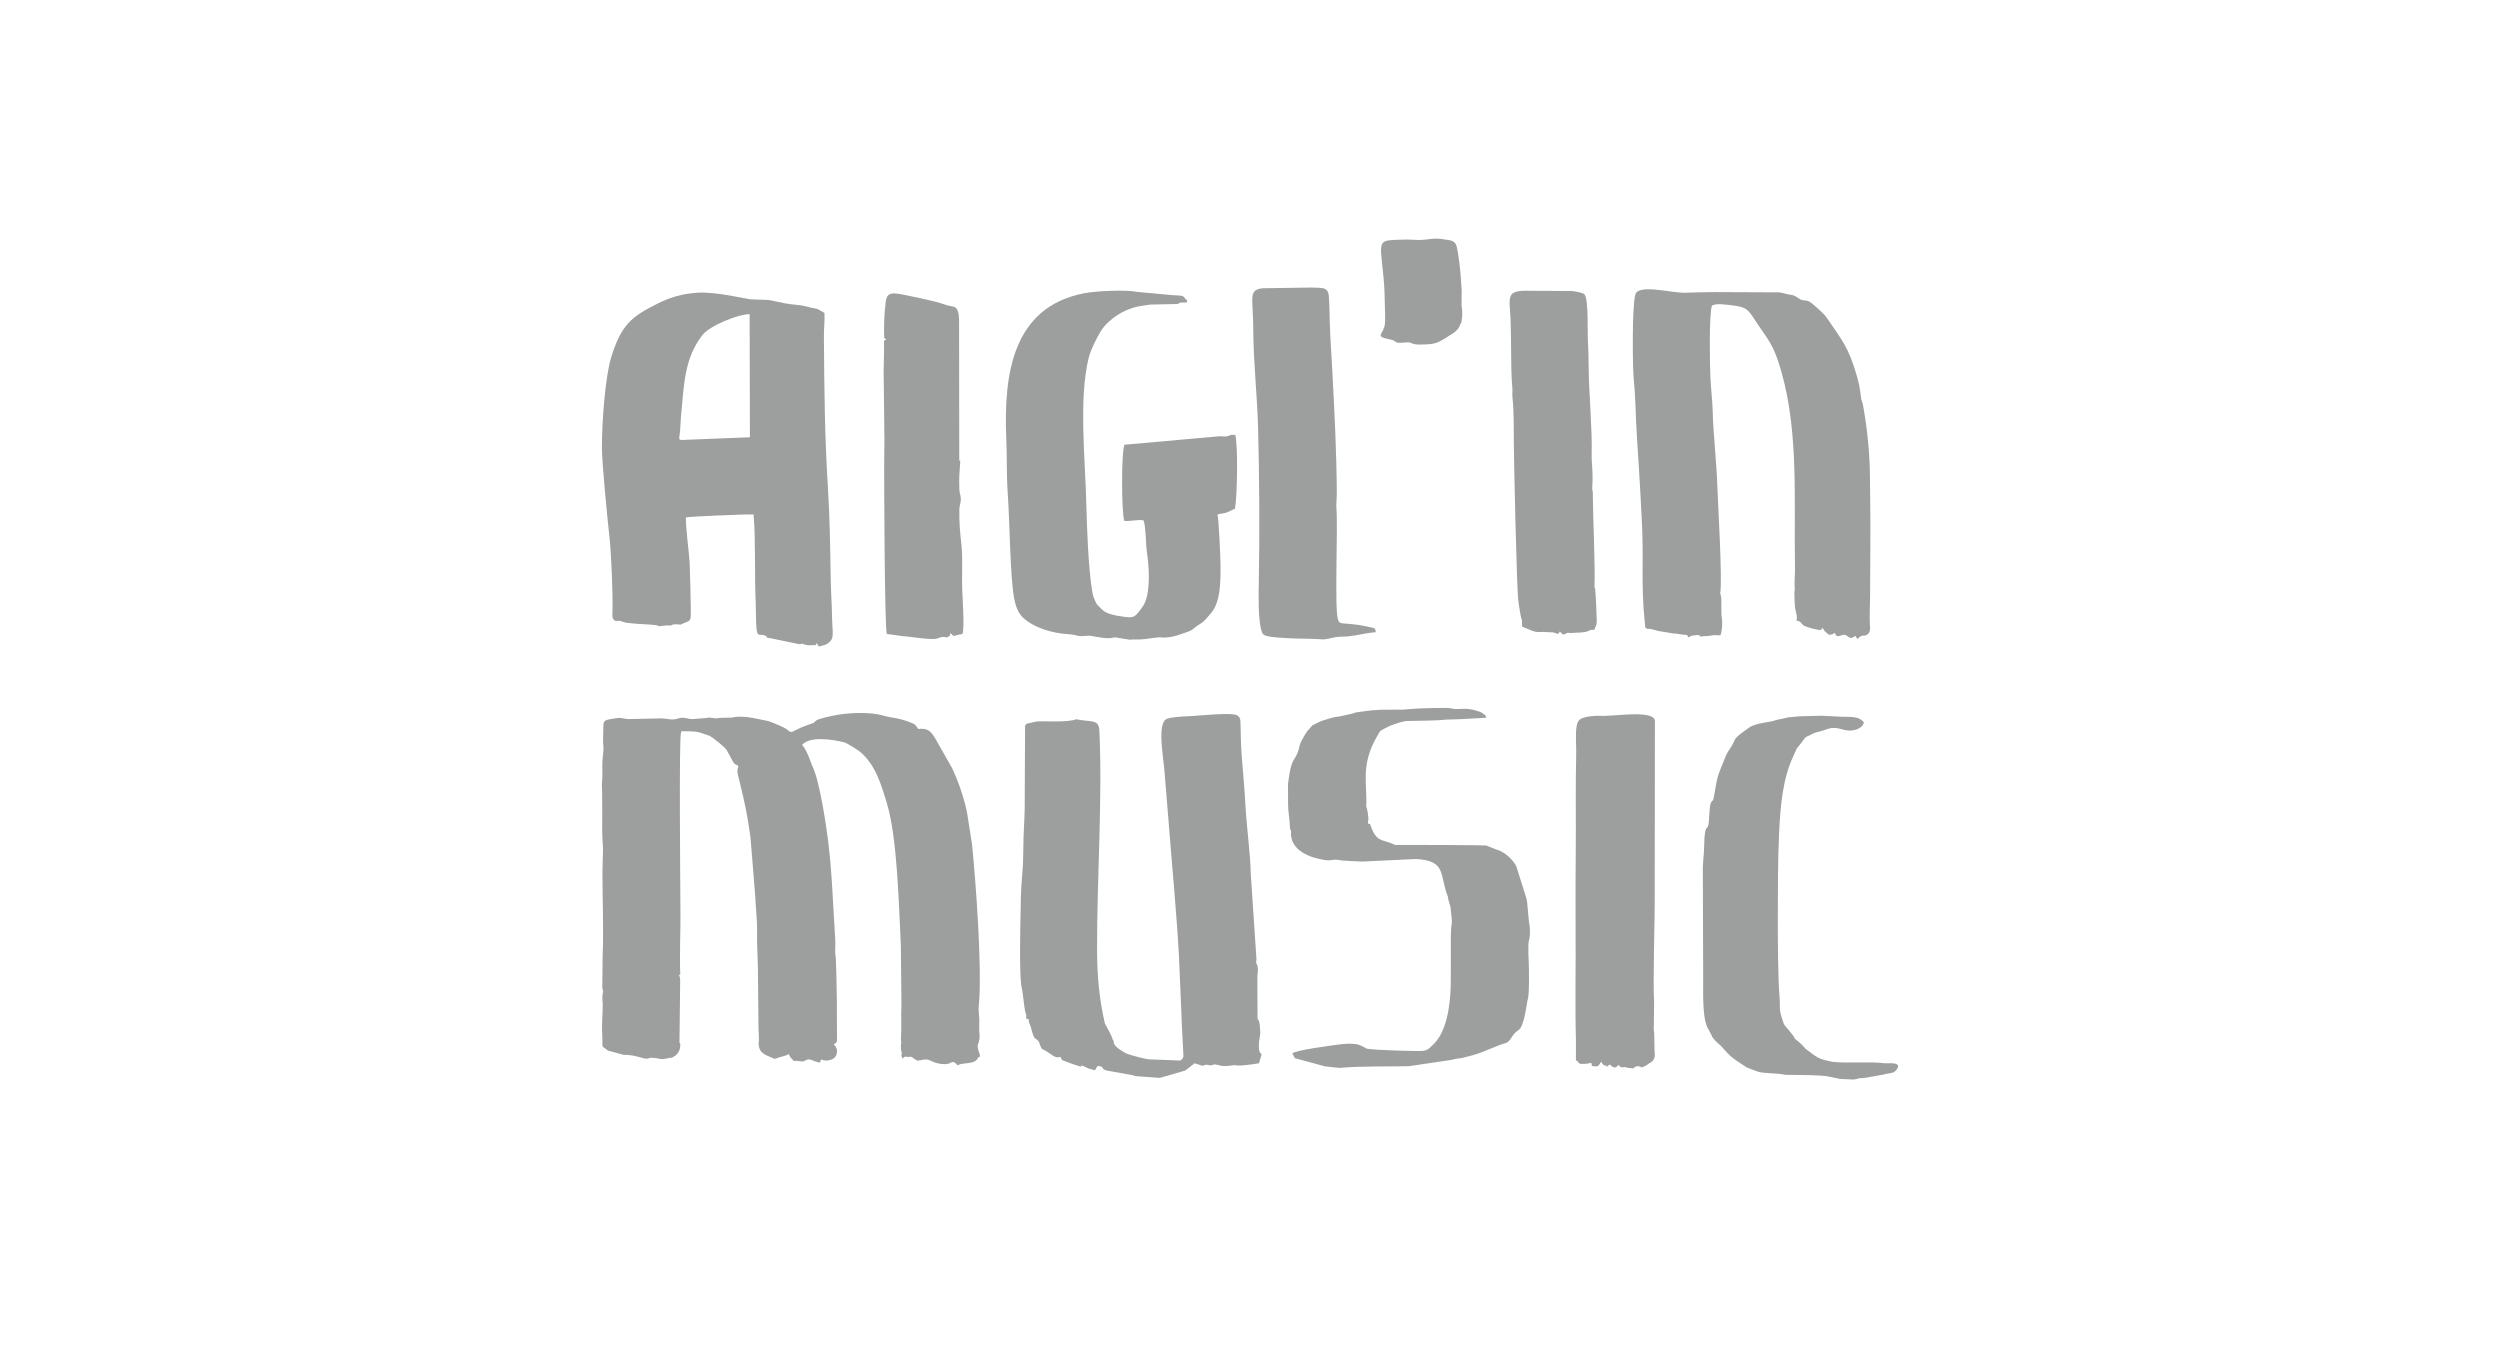
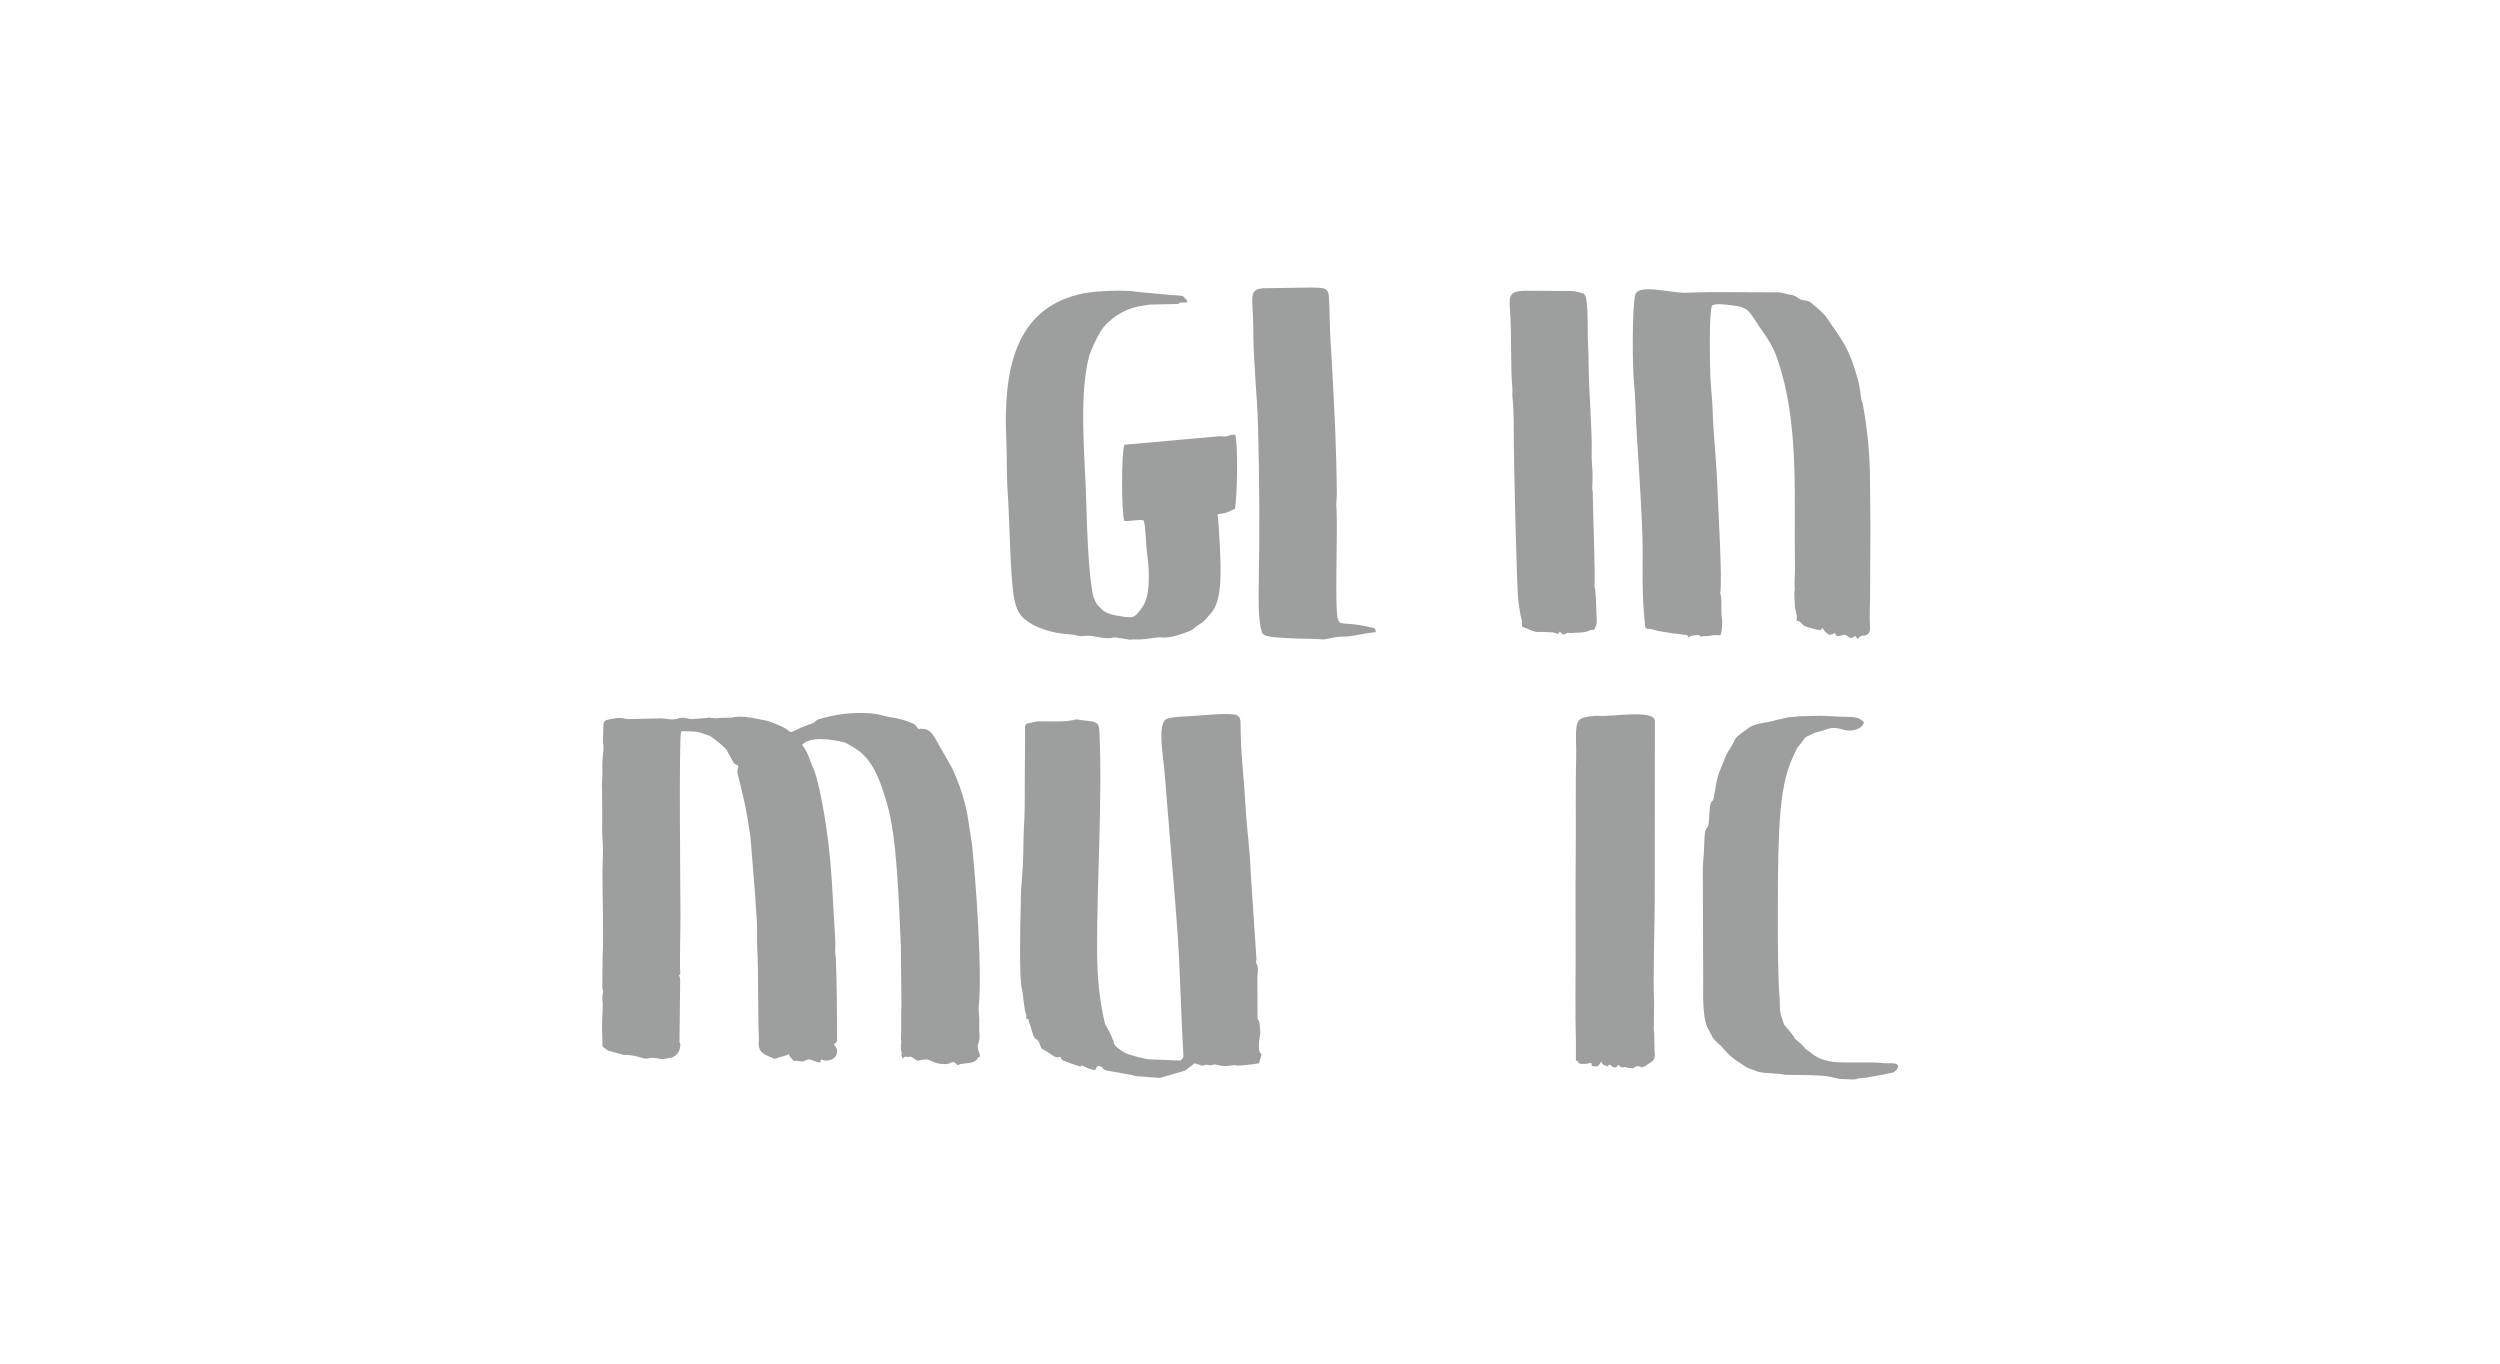
<svg xmlns="http://www.w3.org/2000/svg" xml:space="preserve" width="275px" height="150px" version="1.1" style="shape-rendering:geometricPrecision; text-rendering:geometricPrecision; image-rendering:optimizeQuality; fill-rule:evenodd; clip-rule:evenodd" viewBox="0 0 27500 15000">
  <defs>
    <style type="text/css">
   
    .fil0 {fill:none}
    .fil1 {fill:#9D9E9E}
   
  </style>
  </defs>
  <g id="Plan_x0020_1">
    <rect class="fil0" x="-1250" width="30000" height="15000" />
    <rect class="fil0" width="27500" height="15000" />
    <g id="_2503844540944">
      <g>
-         <path class="fil1" d="M9107 5362c-36,-572 -40,-1097 -44,-1666 -1,-84 11,-172 6,-254 -114,-68 -63,-33 -199,-71 -68,-19 -158,-19 -233,-34 -274,-55 -99,-31 -372,-44 -49,-2 -386,-87 -597,-73 -170,12 -298,52 -433,119 -291,143 -401,238 -509,581 -70,223 -105,729 -105,998 0,182 62,799 85,1009 18,173 37,604 31,791 -1,47 -8,92 28,109 32,16 17,-15 90,14 45,19 246,26 305,30 112,10 61,13 92,17 24,2 52,-11 103,-8 66,4 1,-18 113,-11 36,2 3,7 43,-10 82,-34 89,-20 88,-131 -2,-182 -6,-363 -13,-541 -4,-88 -53,-462 -39,-496 29,-9 675,-36 742,-32 24,248 10,685 24,985 2,52 2,108 3,159 5,236 27,163 91,185 52,17 -1,26 66,32l318 66c23,1 8,-1 19,-2 26,-4 -13,-10 50,8 22,6 24,6 48,6l44 -1c27,-3 19,5 31,-23l25 38c21,-5 69,-18 82,-25 96,-55 67,-109 63,-285 -3,-163 -14,-319 -16,-485 -5,-319 -10,-634 -30,-955zm-858 -552l-710 28c-90,7 -67,-1 -58,-99 5,-60 5,-115 11,-173 33,-323 32,-624 237,-883 77,-98 383,-226 517,-227l3 1354z" />
-         <path class="fil1" d="M9754 6973l179 25c85,4 321,48 380,24 95,-39 84,9 122,-21 34,-26 3,6 22,-37 35,37 20,36 89,17 20,-5 17,1 42,-9 23,-77 -1,-397 -4,-497 -6,-153 10,-331 -10,-499 -15,-136 -23,-228 -21,-368 1,-59 15,-66 16,-112 1,-52 -14,-59 -16,-111 -4,-152 0,-158 9,-296 3,-34 -2,-1 -10,-31l-2 -1539c-2,-52 -8,-128 -53,-143 -38,-12 -45,-3 -153,-42 -39,-15 -428,-103 -494,-106 -78,-4 -99,25 -108,99 -15,122 -20,257 -16,388 21,19 -15,-4 24,19l-26 14c2,108 -2,227 -4,340l8 680c3,69 -2,218 -2,327 -1,181 4,1747 28,1878z" />
        <path class="fil1" d="M11085 5425c22,305 26,919 70,1153 16,90 46,166 96,214 121,116 336,176 502,184l61 7c65,20 80,15 151,10 48,-4 178,38 260,25 14,-2 25,-10 54,-5l150 24c42,-7 82,2 155,-6 79,-8 153,-25 197,-19 43,6 121,-8 167,-22 225,-72 135,-55 255,-128 51,-31 79,-73 117,-116 103,-120 106,-323 106,-513 0,-81 -20,-537 -34,-572 25,-14 67,-9 105,-25 25,-11 66,-29 88,-41 26,-149 34,-714 2,-813 -17,-1 -16,7 -37,-1 -3,1 -7,0 -9,4l-53 16c-31,2 -38,-3 -75,-2l-1044 93c-36,75 -33,752 -2,838 62,6 145,-16 205,-7 2,0 6,1 8,2 26,81 22,256 37,357 17,110 27,257 14,384 -14,145 -48,199 -120,282 -35,40 -54,48 -136,38 -225,-28 -235,-62 -310,-140l-19 -36c-10,-42 -14,-3 -32,-108 -42,-250 -58,-690 -64,-940 -10,-482 -88,-1178 27,-1632 22,-84 90,-222 136,-294 77,-120 259,-249 450,-272 43,-5 79,-15 107,-14l280 -6c52,-15 4,-14 49,-16 31,-2 29,5 60,-4 -8,-50 4,-7 -20,-37 -28,-36 -17,-34 -150,-41l-378 -35c-130,-26 -453,-11 -587,15 -782,153 -885,881 -855,1599 9,196 2,407 16,600z" />
-         <path class="fil1" d="M16059 3572c14,-15 15,-18 18,-39 10,-58 11,-116 0,-174l2 -161c-4,-55 -7,-111 -12,-169 -7,-91 -22,-217 -42,-310 -11,-52 -41,-73 -96,-79 -63,-8 -82,-16 -138,-15 -43,0 -103,12 -158,14 -57,3 -119,-5 -161,-4 -330,12 -297,-27 -254,409 12,116 13,223 16,340 1,54 5,126 0,178 -13,127 -132,133 66,174 65,14 36,37 105,35 48,-2 88,-12 119,3 46,20 86,17 146,15 128,-4 152,-24 232,-71l90 -58c27,-19 64,-55 67,-88z" />
        <path class="fil1" d="M17508 4999c9,-264 -32,-689 -33,-976 -1,-84 -2,-168 -7,-252 -8,-115 9,-492 -41,-535 -22,-19 -113,-33 -137,-35l-423 -2c-249,-8 -273,19 -258,204 22,269 4,629 27,869 3,35 -4,63 2,111 16,135 13,350 14,498 0,121 31,1607 50,1731 9,56 21,170 40,212 0,35 -1,66 2,69 46,17 136,64 182,60 61,-6 108,3 113,2 94,-7 92,48 119,-9 33,27 22,45 68,23 46,-21 11,-5 39,-5 65,-7 182,2 230,-35 25,1 50,3 50,-24 16,-18 20,-52 19,-79l-6 -163c-3,-30 -5,-194 -19,-208 10,-180 -16,-767 -18,-996 0,-23 1,-32 -2,-56 -6,-47 -7,-10 -4,-50 4,-46 3,-80 3,-127 -1,-74 -12,-168 -10,-227z" />
        <path class="fil1" d="M18123 6919c31,-9 86,16 114,21l175 29c27,-3 71,11 115,13 47,2 24,6 53,32 12,-13 4,-22 84,-28 63,-4 4,25 76,12l16 -1c57,2 69,-11 109,-11 26,0 30,5 60,1 18,-35 23,-151 17,-180 -15,-61 1,-205 -14,-263 -1,-2 -3,-5 -3,-7 -1,-1 -2,-4 -3,-6 27,-149 -26,-1001 -33,-1221 -7,-211 -45,-579 -49,-774 -2,-122 -19,-244 -25,-374 -7,-121 -17,-723 17,-800 46,-31 175,-8 232,-2 173,20 174,65 282,223 137,198 176,248 252,516 191,675 133,1440 147,2134 2,80 -10,181 -2,255 -10,38 -2,98 -1,146 1,88 28,120 23,174 -1,5 -5,8 -6,18 60,7 53,44 96,62 29,12 146,47 168,41 31,-8 5,-10 28,-21 5,10 11,24 20,34 51,44 47,55 114,20 11,20 1,52 77,25l26 -5c47,8 56,68 120,12l24 36c24,-26 39,-36 65,-39 22,-2 4,7 31,-5 42,-17 47,-59 41,-113 -6,-55 1,-233 2,-313 2,-216 1,-429 3,-635 2,-214 -3,-429 -4,-643 -1,-282 -28,-556 -76,-821 -3,-22 -17,-57 -18,-61 -12,-51 -7,-114 -50,-263 -92,-319 -162,-393 -335,-646 -27,-41 -123,-124 -167,-159 -50,-40 -69,-16 -120,-39 -37,-18 -49,-44 -111,-51 -39,-4 -75,-22 -124,-26l-709 -3c-108,0 -214,4 -317,7 -165,5 -523,-102 -555,22 -37,140 -30,806 -16,943 21,206 20,414 34,620 13,204 27,409 38,616 10,203 25,418 25,626 -1,212 -4,435 10,643l19 212c12,7 11,8 25,17z" />
        <path class="fil1" d="M14719 6820c-43,-113 2,-1035 -20,-1255l6 -125c-3,-481 -25,-894 -50,-1371 -10,-179 -23,-355 -28,-541 -2,-90 -3,-181 -10,-271 -7,-109 -93,-88 -196,-94l-533 8c-162,18 -103,106 -102,451 1,363 43,721 53,1082 14,564 18,1122 8,1688 -3,145 -9,426 29,543 15,61 25,73 358,88 169,5 217,3 310,10 36,4 101,-16 140,-23 56,-10 98,-4 157,-11 94,-11 194,-38 292,-45 -2,-52 -18,-44 -70,-56 -39,-9 -77,-18 -120,-24 -43,-6 -83,-9 -124,-13 -54,-6 -83,3 -100,-41z" />
      </g>
      <g>
        <path class="fil1" d="M9194 10543c-2,-43 -9,-64 -7,-88 2,-42 2,-67 1,-110l-38 -655c-8,-133 -22,-285 -38,-421 -25,-202 -98,-688 -177,-844 -10,-20 -56,-172 -112,-231 87,-101 340,-59 465,-28 32,9 158,90 178,108 162,140 224,344 290,563 115,381 131,1120 153,1555l7 652c-7,136 3,275 -6,383l4 38c0,27 -2,5 -4,38 -1,34 4,61 11,91 -11,10 -8,15 7,49 28,-15 10,-15 32,-20 9,-1 19,2 28,4 22,1 19,-9 42,1l34 23c28,21 27,17 51,13 79,-16 79,-16 154,18 46,20 147,38 190,7 43,-20 58,17 76,30 5,-3 20,-10 24,-12 78,-18 174,-4 200,-74 11,-13 37,11 6,-69l-3 -9c-11,-53 -4,-19 -8,-54 39,-111 12,-95 18,-246 4,-91 -15,-122 -4,-205 36,-404 -35,-1365 -76,-1764l-54 -344c-9,-35 -10,-54 -21,-93 -21,-77 -40,-142 -65,-210 -27,-73 -49,-124 -78,-188l-192 -338c-46,-69 -74,-106 -183,-95 -21,-32 -28,-48 -60,-61 -162,-68 -211,-53 -329,-87 -138,-41 -373,-30 -508,-5 -52,10 -188,38 -218,57 -20,13 -23,23 -33,29 -64,24 -132,45 -191,77 -83,45 -59,19 -129,-20 -35,-20 -162,-73 -188,-78 -111,-21 -227,-54 -340,-45 -35,3 -15,2 -44,7 -26,5 -95,1 -144,5 -24,3 -36,6 -53,4 -116,-16 -37,-4 -117,-1l-80 6c-3,0 -54,8 -82,1 -152,-38 -92,28 -256,0 -32,-5 -23,-2 -54,-5l-362 8c-48,-1 -65,-20 -132,-10 -173,27 -135,15 -145,206 -5,94 12,89 0,187 -19,154 0,193 -12,307 -3,24 1,81 1,103 3,126 1,292 1,437 0,78 9,146 9,218 -1,76 -6,150 -6,228 -1,305 15,629 2,930l-4 342c9,75 16,-4 3,86 -5,35 1,77 2,104 1,83 -14,239 -5,336l2 124c20,26 31,22 44,36 20,20 44,19 50,21l6 2 130 36c137,-2 218,48 262,42 41,-6 9,-14 87,-7 60,5 54,22 132,4 24,-6 50,-7 55,-8l37 -23c33,-27 53,-64 53,-118 -1,-7 5,-11 -9,-23l8 -690c-4,-65 -30,-54 1,-58 -9,-215 3,-452 2,-671 -1,-271 -18,-1965 7,-1996 18,-17 -25,-11 39,-11 109,1 142,1 225,33 15,6 33,10 50,17 18,7 173,125 190,161l60 111c32,59 32,30 67,62 -24,59 -6,91 11,163 66,280 77,316 121,617l52 643c5,127 23,282 21,390 -4,133 7,280 9,417l6 626c1,90 10,142 1,202 10,100 59,111 178,162 76,-30 120,-30 156,-54 10,40 30,47 54,77 38,-6 60,4 91,5 43,2 48,-48 134,-4l60 18 17 -36c37,20 102,15 139,-14 43,-32 49,-114 -2,-148 27,-35 25,-2 36,-47 0,-301 -1,-606 -13,-902z" />
        <path class="fil1" d="M13833 11212l-2 -452c-2,-43 11,-73 4,-121 -9,-59 -24,-20 -14,-90l-63 -944c-4,-215 -46,-514 -59,-759 -18,-344 -50,-509 -53,-883 0,-52 -6,-80 -44,-97 -61,-29 -393,4 -467,9 -70,5 -226,6 -296,31 -118,41 -39,426 -28,599l41 502c38,493 91,1033 117,1518l34 804 15 290c-7,32 -30,46 -39,47l-329 -13c-22,5 -233,-48 -271,-70 -180,-102 -104,-120 -140,-148 -4,-31 -59,-129 -79,-164 -7,-14 -5,-9 -8,-21 -61,-264 -83,-514 -84,-791 -3,-790 61,-1666 25,-2420 -5,-126 -76,-95 -239,-124 -40,-7 -4,-1 -50,7 -133,26 -342,6 -403,15 -24,3 -37,9 -61,14 -37,7 -55,5 -64,34l-4 805c3,130 -8,281 -13,416 -4,119 -1,276 -13,395l-12 164c-5,65 -5,142 -6,210 -4,168 -19,755 11,890 22,100 24,242 50,299l-2 41c50,7 13,4 44,70 16,33 30,140 64,154 43,18 39,70 66,108 115,56 133,112 206,88 8,33 -1,0 16,35 29,15 152,58 190,68 35,22 -9,-22 47,0 42,17 29,23 126,45l26 -47c95,3 16,41 135,56l242 43c41,11 34,13 78,15l232 17 279 -81 103 -80c4,0 66,23 83,27 63,-9 7,-18 88,-5 31,5 15,-10 58,-9l19 4c98,33 182,-7 215,6 26,10 195,-14 245,-23l29 -99c-39,-29 -29,-81 -29,-132l14 -97c0,-17 -4,-162 -30,-156z" />
        <path class="fil1" d="M18195 11022c-14,-244 9,-877 7,-1199l2 -1901c-34,-118 -467,-37 -604,-48 -53,-4 -190,9 -225,43 -60,58 -33,234 -37,388 -9,371 -1,740 -5,1110 -4,368 -1,742 -1,1110 0,94 -6,656 3,924l0 219 17 0c2,15 18,29 24,31 22,9 94,2 116,-5 10,-3 14,-13 19,32 75,9 65,8 101,-47 38,67 52,24 62,55 11,-5 22,-20 33,-25 34,30 61,55 95,4 45,55 54,8 101,33l65 6c26,-37 80,-23 90,-9l43 -19 46 -31c50,-23 63,-73 53,-123l-3 -173c1,-57 -11,-64 -5,-119l3 -256z" />
        <path class="fil1" d="M19669 7891c-86,23 -84,14 -178,43 -85,18 -195,24 -264,79 -43,35 -124,79 -147,130 -51,115 -66,91 -114,216 -75,193 -70,153 -107,371 -21,121 -13,46 -39,101 -20,44 -16,184 -27,240 -13,66 -42,-15 -47,230 -1,88 -12,159 -15,247l4 1209c4,63 -17,398 42,535 4,11 9,20 14,28l41 77c2,17 40,53 52,66l49 44c37,39 59,69 97,104 18,16 40,35 63,50l1 1 120 80c4,3 114,43 126,47 67,21 211,13 296,34 1,0 234,2 281,4 190,6 166,9 321,41l152 7c70,-8 18,-15 116,-17l212 -38c38,-13 82,-12 109,-24 13,-6 31,-23 37,-32 65,-92 -102,-62 -144,-69 -104,-18 -401,3 -564,-15 -167,-34 -164,-47 -297,-145 -32,-42 -76,-78 -117,-110 -7,-37 -101,-126 -119,-160 -66,-183 -36,-167 -49,-312 -16,-171 -18,-635 -18,-807 1,-330 -1,-657 14,-984 14,-289 38,-590 155,-841 68,-143 8,-43 93,-154 30,-39 33,-57 78,-74 80,-42 73,-33 147,-54 28,-8 52,-19 80,-26 76,-20 145,16 198,22 65,8 168,-17 182,-90 -59,-65 -118,-57 -226,-61l-25 0 -215 -11 -237 6 -131 12z" />
-         <path class="fil1" d="M16352 9301c-15,-6 -1002,-8 -1007,-7 -143,-71 -204,-15 -274,-230 -44,-1 -12,-23 -20,-82 -2,-15 -11,-91 -23,-110 15,-245 -66,-450 117,-768 44,-75 26,-57 88,-92 51,-30 165,-72 239,-81 65,-2 360,-3 425,-15l165 -5 288 -16c-15,-36 -6,-23 -50,-55 -8,-6 -27,-14 -73,-27 -105,-28 -170,-10 -230,-14l-37 -8c-51,-10 -353,1 -405,5 -48,4 -87,7 -125,10l-235 1 -108 7 -125 16c-40,6 -44,3 -76,17l-124 28c-38,11 -76,7 -137,28l-89 27 -98 47c-57,64 -60,62 -98,129 -77,128 -23,119 -112,259 -32,49 -52,187 -60,260l1 230c2,92 14,125 18,211 2,49 0,52 15,71 -23,226 224,303 384,325 81,8 61,-18 172,3 79,5 153,11 232,12l333 -16 253 -12c340,17 256,178 350,412 5,51 27,91 32,134 29,258 -2,64 1,407 1,95 -1,189 0,284l-1 158c-6,227 -47,512 -196,649 -36,32 -50,58 -107,66 -52,7 -519,-7 -617,-23 -40,-20 -85,-48 -130,-52 -57,-6 -103,-3 -145,1 -111,14 -519,67 -547,103 8,17 19,35 28,52l330 90 164 17c228,-22 522,-14 758,-19l471 -70c103,-27 54,-2 188,-39l83 -23c99,-31 255,-107 327,-123 61,-24 57,-90 138,-142 60,-38 84,-247 99,-325 5,-14 8,-30 10,-51 10,-79 7,-294 4,-373 -3,-62 -6,-126 -4,-189 2,-68 17,-36 17,-153 0,-39 -6,-76 -12,-114l-16 -173c-1,-21 -3,-41 -11,-72l-112 -356c-38,-69 -125,-156 -220,-181l-86 -34 -20 -9z" />
      </g>
    </g>
  </g>
</svg>